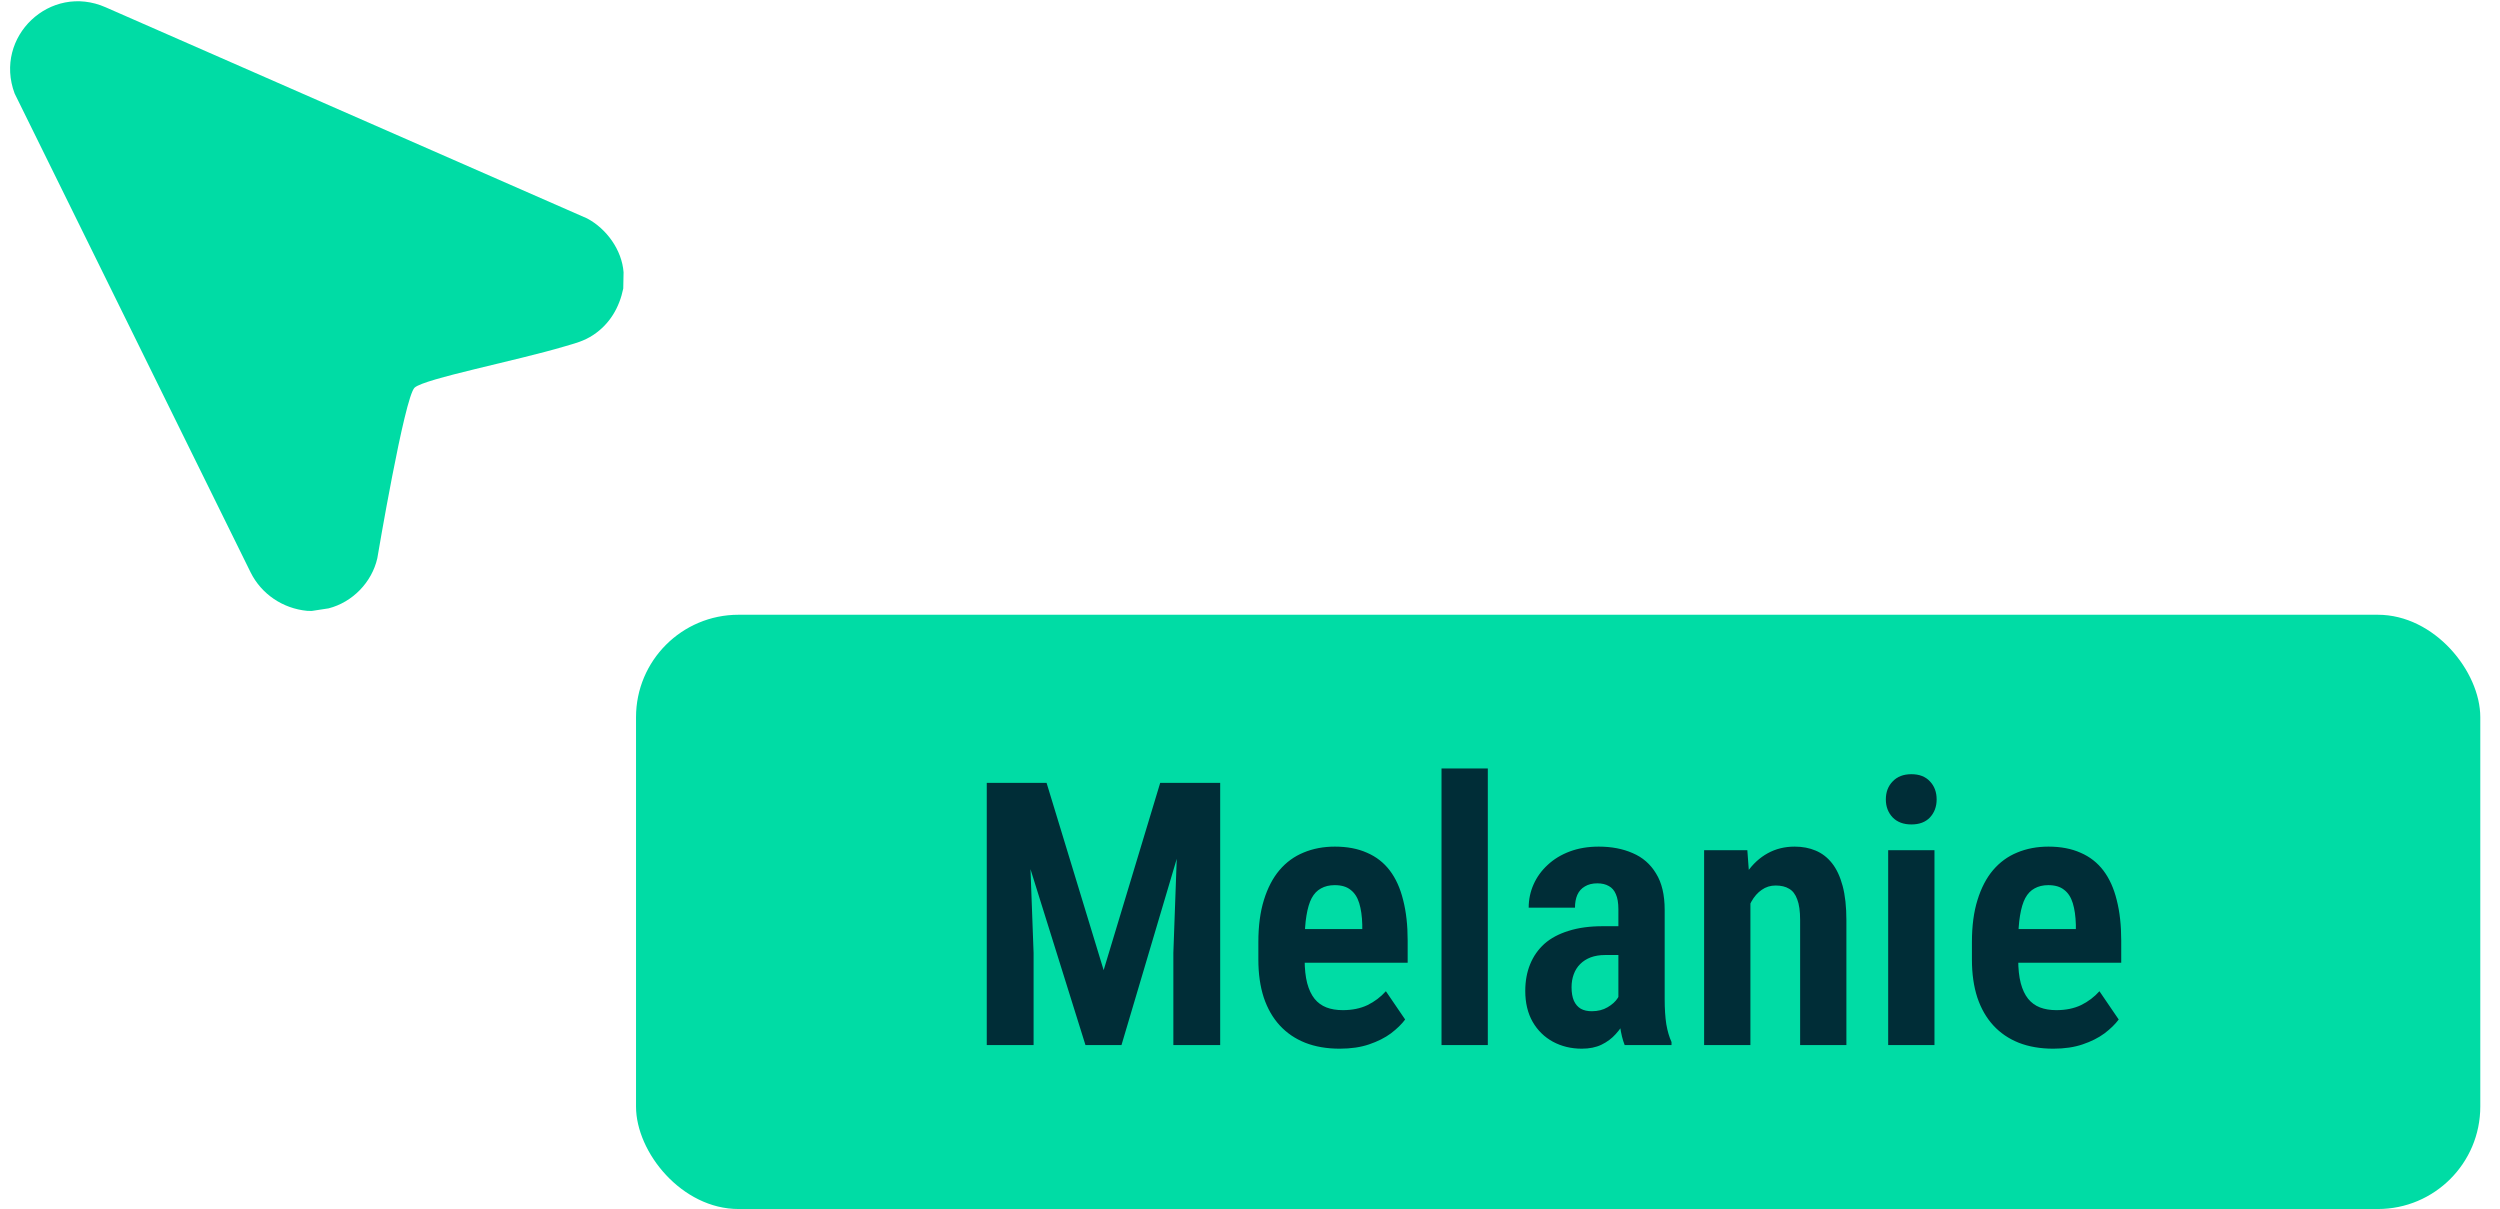
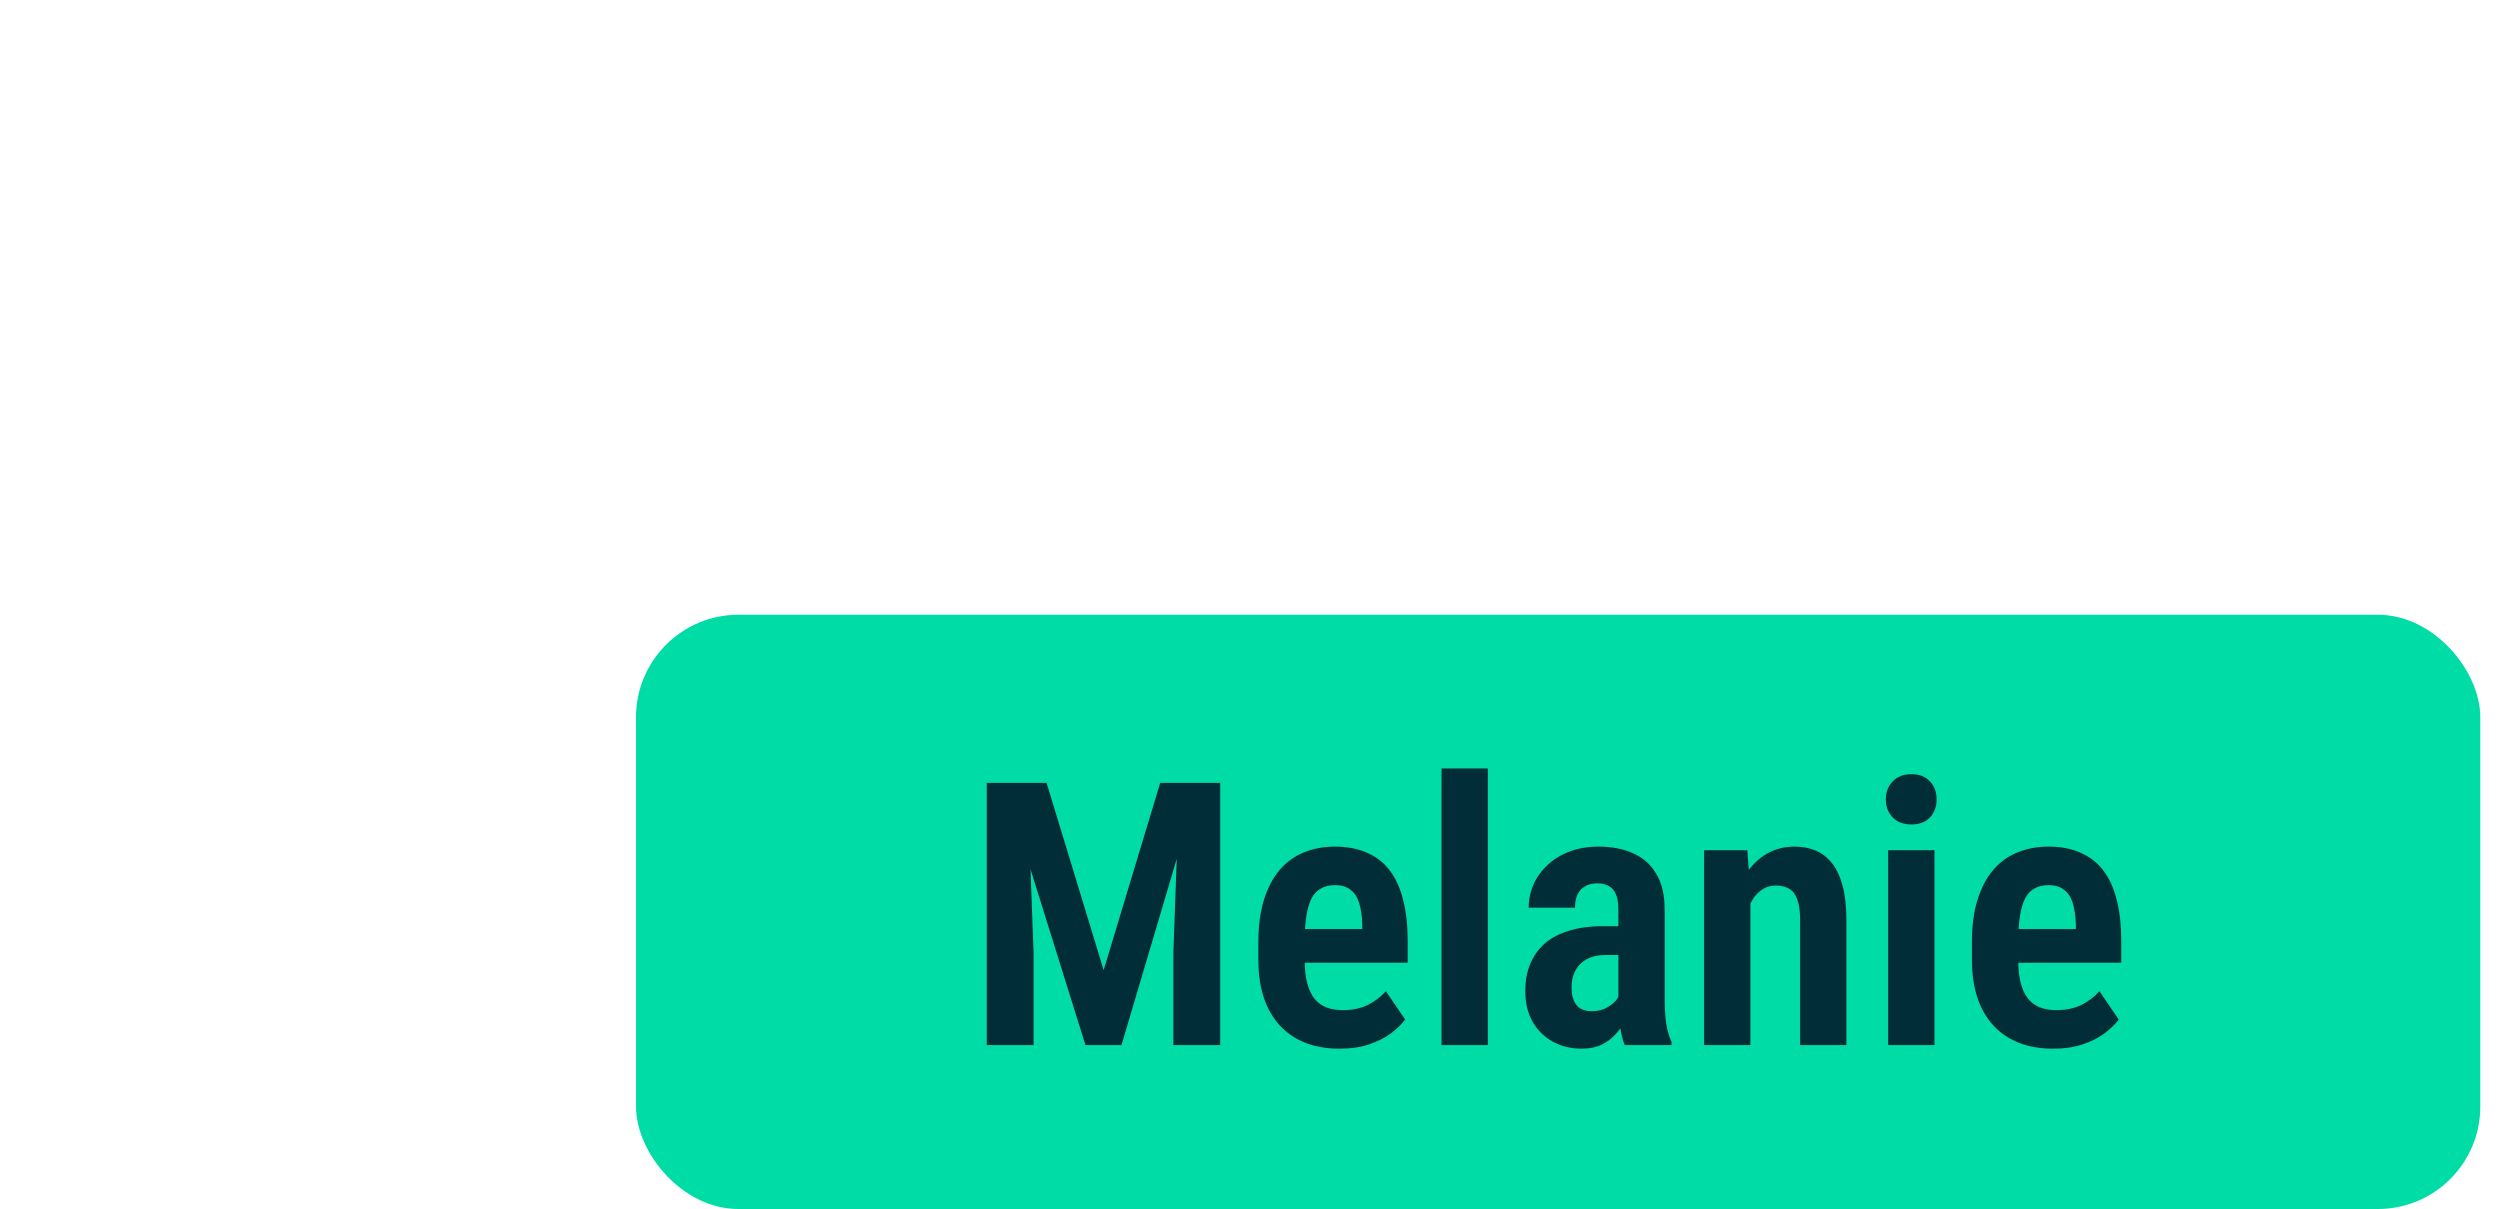
<svg xmlns="http://www.w3.org/2000/svg" width="122" height="59" viewBox="0 0 122 59" fill="none">
-   <path d="M30.43 13.288L30.415 14.079C30.224 15.012 29.752 15.815 28.954 16.344C28.494 16.649 28.086 16.747 27.568 16.9C25.139 17.622 20.726 18.477 20.234 18.916C19.741 19.356 18.413 27.242 18.413 27.242C18.147 28.418 17.201 29.389 16.036 29.688L15.214 29.814C15.14 29.808 15.063 29.816 14.989 29.809C13.807 29.697 12.761 28.998 12.232 27.936L0.714 4.563C-0.32 1.794 2.451 -0.835 5.154 0.355L28.649 10.658C29.598 11.161 30.35 12.198 30.43 13.288L30.43 13.288Z" fill="#00DCA5" />
  <rect x="31.038" y="30" width="90" height="29" rx="5" fill="#00DCA5" />
  <path d="M48.971 38.203H51.072L53.858 47.344L56.618 38.203H58.525L54.728 51H52.971L48.971 38.203ZM48.154 38.203H50.132L50.439 46.5V51H48.154V38.203ZM57.558 38.203H59.545V51H57.26V46.5L57.558 38.203ZM65.381 51.176C64.748 51.176 64.185 51.079 63.693 50.886C63.207 50.692 62.794 50.411 62.454 50.042C62.114 49.673 61.853 49.219 61.672 48.68C61.496 48.141 61.408 47.523 61.408 46.825V45.973C61.408 45.182 61.499 44.496 61.68 43.916C61.862 43.33 62.114 42.847 62.436 42.466C62.764 42.079 63.157 41.792 63.614 41.605C64.077 41.411 64.587 41.315 65.143 41.315C65.741 41.315 66.263 41.414 66.708 41.613C67.159 41.807 67.531 42.097 67.824 42.483C68.117 42.87 68.334 43.351 68.474 43.925C68.621 44.493 68.694 45.152 68.694 45.902V46.983H62.419V45.34H66.479V45.12C66.468 44.71 66.418 44.361 66.33 44.074C66.242 43.787 66.101 43.57 65.908 43.424C65.721 43.272 65.463 43.195 65.135 43.195C64.877 43.195 64.654 43.248 64.467 43.353C64.279 43.453 64.127 43.611 64.01 43.828C63.898 44.039 63.813 44.323 63.755 44.681C63.696 45.032 63.667 45.463 63.667 45.973V46.825C63.667 47.276 63.708 47.66 63.79 47.977C63.872 48.287 63.992 48.542 64.15 48.741C64.308 48.935 64.502 49.075 64.73 49.163C64.959 49.251 65.225 49.295 65.53 49.295C65.987 49.295 66.388 49.213 66.734 49.049C67.08 48.879 67.379 48.653 67.631 48.372L68.571 49.752C68.401 49.98 68.17 50.206 67.877 50.429C67.584 50.645 67.229 50.824 66.813 50.965C66.403 51.105 65.925 51.176 65.381 51.176ZM72.605 37.5V51H70.346V37.5H72.605ZM78.977 48.943V44.373C78.977 44.062 78.936 43.816 78.854 43.635C78.778 43.453 78.664 43.321 78.511 43.239C78.359 43.151 78.172 43.107 77.949 43.107C77.709 43.107 77.507 43.157 77.343 43.257C77.178 43.351 77.055 43.488 76.973 43.67C76.897 43.846 76.859 44.054 76.859 44.294H74.6C74.6 43.895 74.679 43.518 74.838 43.16C74.996 42.803 75.224 42.486 75.523 42.211C75.822 41.93 76.182 41.71 76.604 41.552C77.026 41.394 77.498 41.315 78.019 41.315C78.64 41.315 79.191 41.42 79.672 41.631C80.158 41.836 80.539 42.167 80.814 42.624C81.096 43.075 81.236 43.667 81.236 44.399V48.741C81.236 49.227 81.263 49.641 81.315 49.98C81.374 50.32 81.459 50.61 81.57 50.851V51H79.285C79.185 50.754 79.109 50.443 79.056 50.068C79.004 49.688 78.977 49.312 78.977 48.943ZM79.267 45.199L79.276 46.605H78.327C78.063 46.605 77.829 46.644 77.624 46.72C77.425 46.796 77.255 46.904 77.114 47.045C76.973 47.185 76.868 47.352 76.798 47.546C76.727 47.739 76.692 47.95 76.692 48.179C76.692 48.442 76.73 48.662 76.806 48.838C76.883 49.008 76.994 49.137 77.14 49.225C77.287 49.307 77.466 49.348 77.677 49.348C77.975 49.348 78.233 49.283 78.45 49.154C78.673 49.025 78.84 48.873 78.951 48.697C79.068 48.516 79.112 48.346 79.083 48.188L79.593 49.102C79.534 49.318 79.443 49.547 79.32 49.787C79.197 50.027 79.039 50.253 78.846 50.464C78.658 50.675 78.427 50.848 78.151 50.982C77.882 51.111 77.562 51.176 77.193 51.176C76.672 51.176 76.2 51.062 75.778 50.833C75.362 50.605 75.034 50.282 74.794 49.866C74.553 49.444 74.433 48.94 74.433 48.355C74.433 47.874 74.513 47.44 74.671 47.054C74.829 46.667 75.06 46.336 75.365 46.06C75.675 45.785 76.068 45.574 76.543 45.428C77.017 45.275 77.574 45.199 78.213 45.199H79.267ZM85.42 43.52V51H83.161V41.49H85.27L85.42 43.52ZM85.05 45.911L84.4 45.92C84.388 45.223 84.456 44.593 84.602 44.03C84.755 43.462 84.971 42.976 85.253 42.571C85.534 42.167 85.871 41.856 86.263 41.64C86.656 41.423 87.096 41.315 87.582 41.315C87.957 41.315 88.297 41.379 88.601 41.508C88.912 41.637 89.178 41.842 89.401 42.123C89.624 42.404 89.797 42.773 89.92 43.23C90.043 43.688 90.104 44.247 90.104 44.909V51H87.846V44.892C87.846 44.464 87.799 44.13 87.705 43.89C87.617 43.644 87.485 43.471 87.309 43.371C87.139 43.266 86.92 43.213 86.65 43.213C86.398 43.213 86.173 43.283 85.973 43.424C85.774 43.559 85.604 43.752 85.464 44.004C85.329 44.25 85.226 44.537 85.156 44.865C85.086 45.188 85.05 45.536 85.05 45.911ZM94.402 41.49V51H92.143V41.49H94.402ZM92.029 39.012C92.029 38.654 92.14 38.361 92.363 38.133C92.586 37.898 92.89 37.781 93.277 37.781C93.664 37.781 93.966 37.898 94.182 38.133C94.399 38.361 94.508 38.654 94.508 39.012C94.508 39.363 94.399 39.656 94.182 39.891C93.966 40.119 93.664 40.233 93.277 40.233C92.89 40.233 92.586 40.119 92.363 39.891C92.14 39.656 92.029 39.363 92.029 39.012ZM100.203 51.176C99.57 51.176 99.008 51.079 98.515 50.886C98.029 50.692 97.616 50.411 97.276 50.042C96.936 49.673 96.675 49.219 96.494 48.68C96.318 48.141 96.23 47.523 96.23 46.825V45.973C96.23 45.182 96.321 44.496 96.503 43.916C96.684 43.33 96.936 42.847 97.258 42.466C97.587 42.079 97.979 41.792 98.436 41.605C98.899 41.411 99.409 41.315 99.966 41.315C100.563 41.315 101.085 41.414 101.53 41.613C101.981 41.807 102.353 42.097 102.646 42.483C102.939 42.87 103.156 43.351 103.297 43.925C103.443 44.493 103.516 45.152 103.516 45.902V46.983H97.241V45.34H101.302V45.12C101.29 44.71 101.24 44.361 101.152 44.074C101.064 43.787 100.924 43.57 100.73 43.424C100.543 43.272 100.285 43.195 99.957 43.195C99.699 43.195 99.476 43.248 99.289 43.353C99.101 43.453 98.949 43.611 98.832 43.828C98.721 44.039 98.635 44.323 98.577 44.681C98.518 45.032 98.489 45.463 98.489 45.973V46.825C98.489 47.276 98.53 47.66 98.612 47.977C98.694 48.287 98.814 48.542 98.972 48.741C99.131 48.935 99.324 49.075 99.552 49.163C99.781 49.251 100.048 49.295 100.352 49.295C100.809 49.295 101.211 49.213 101.556 49.049C101.902 48.879 102.201 48.653 102.453 48.372L103.393 49.752C103.223 49.98 102.992 50.206 102.699 50.429C102.406 50.645 102.052 50.824 101.635 50.965C101.225 51.105 100.748 51.176 100.203 51.176Z" fill="#002D37" />
</svg>